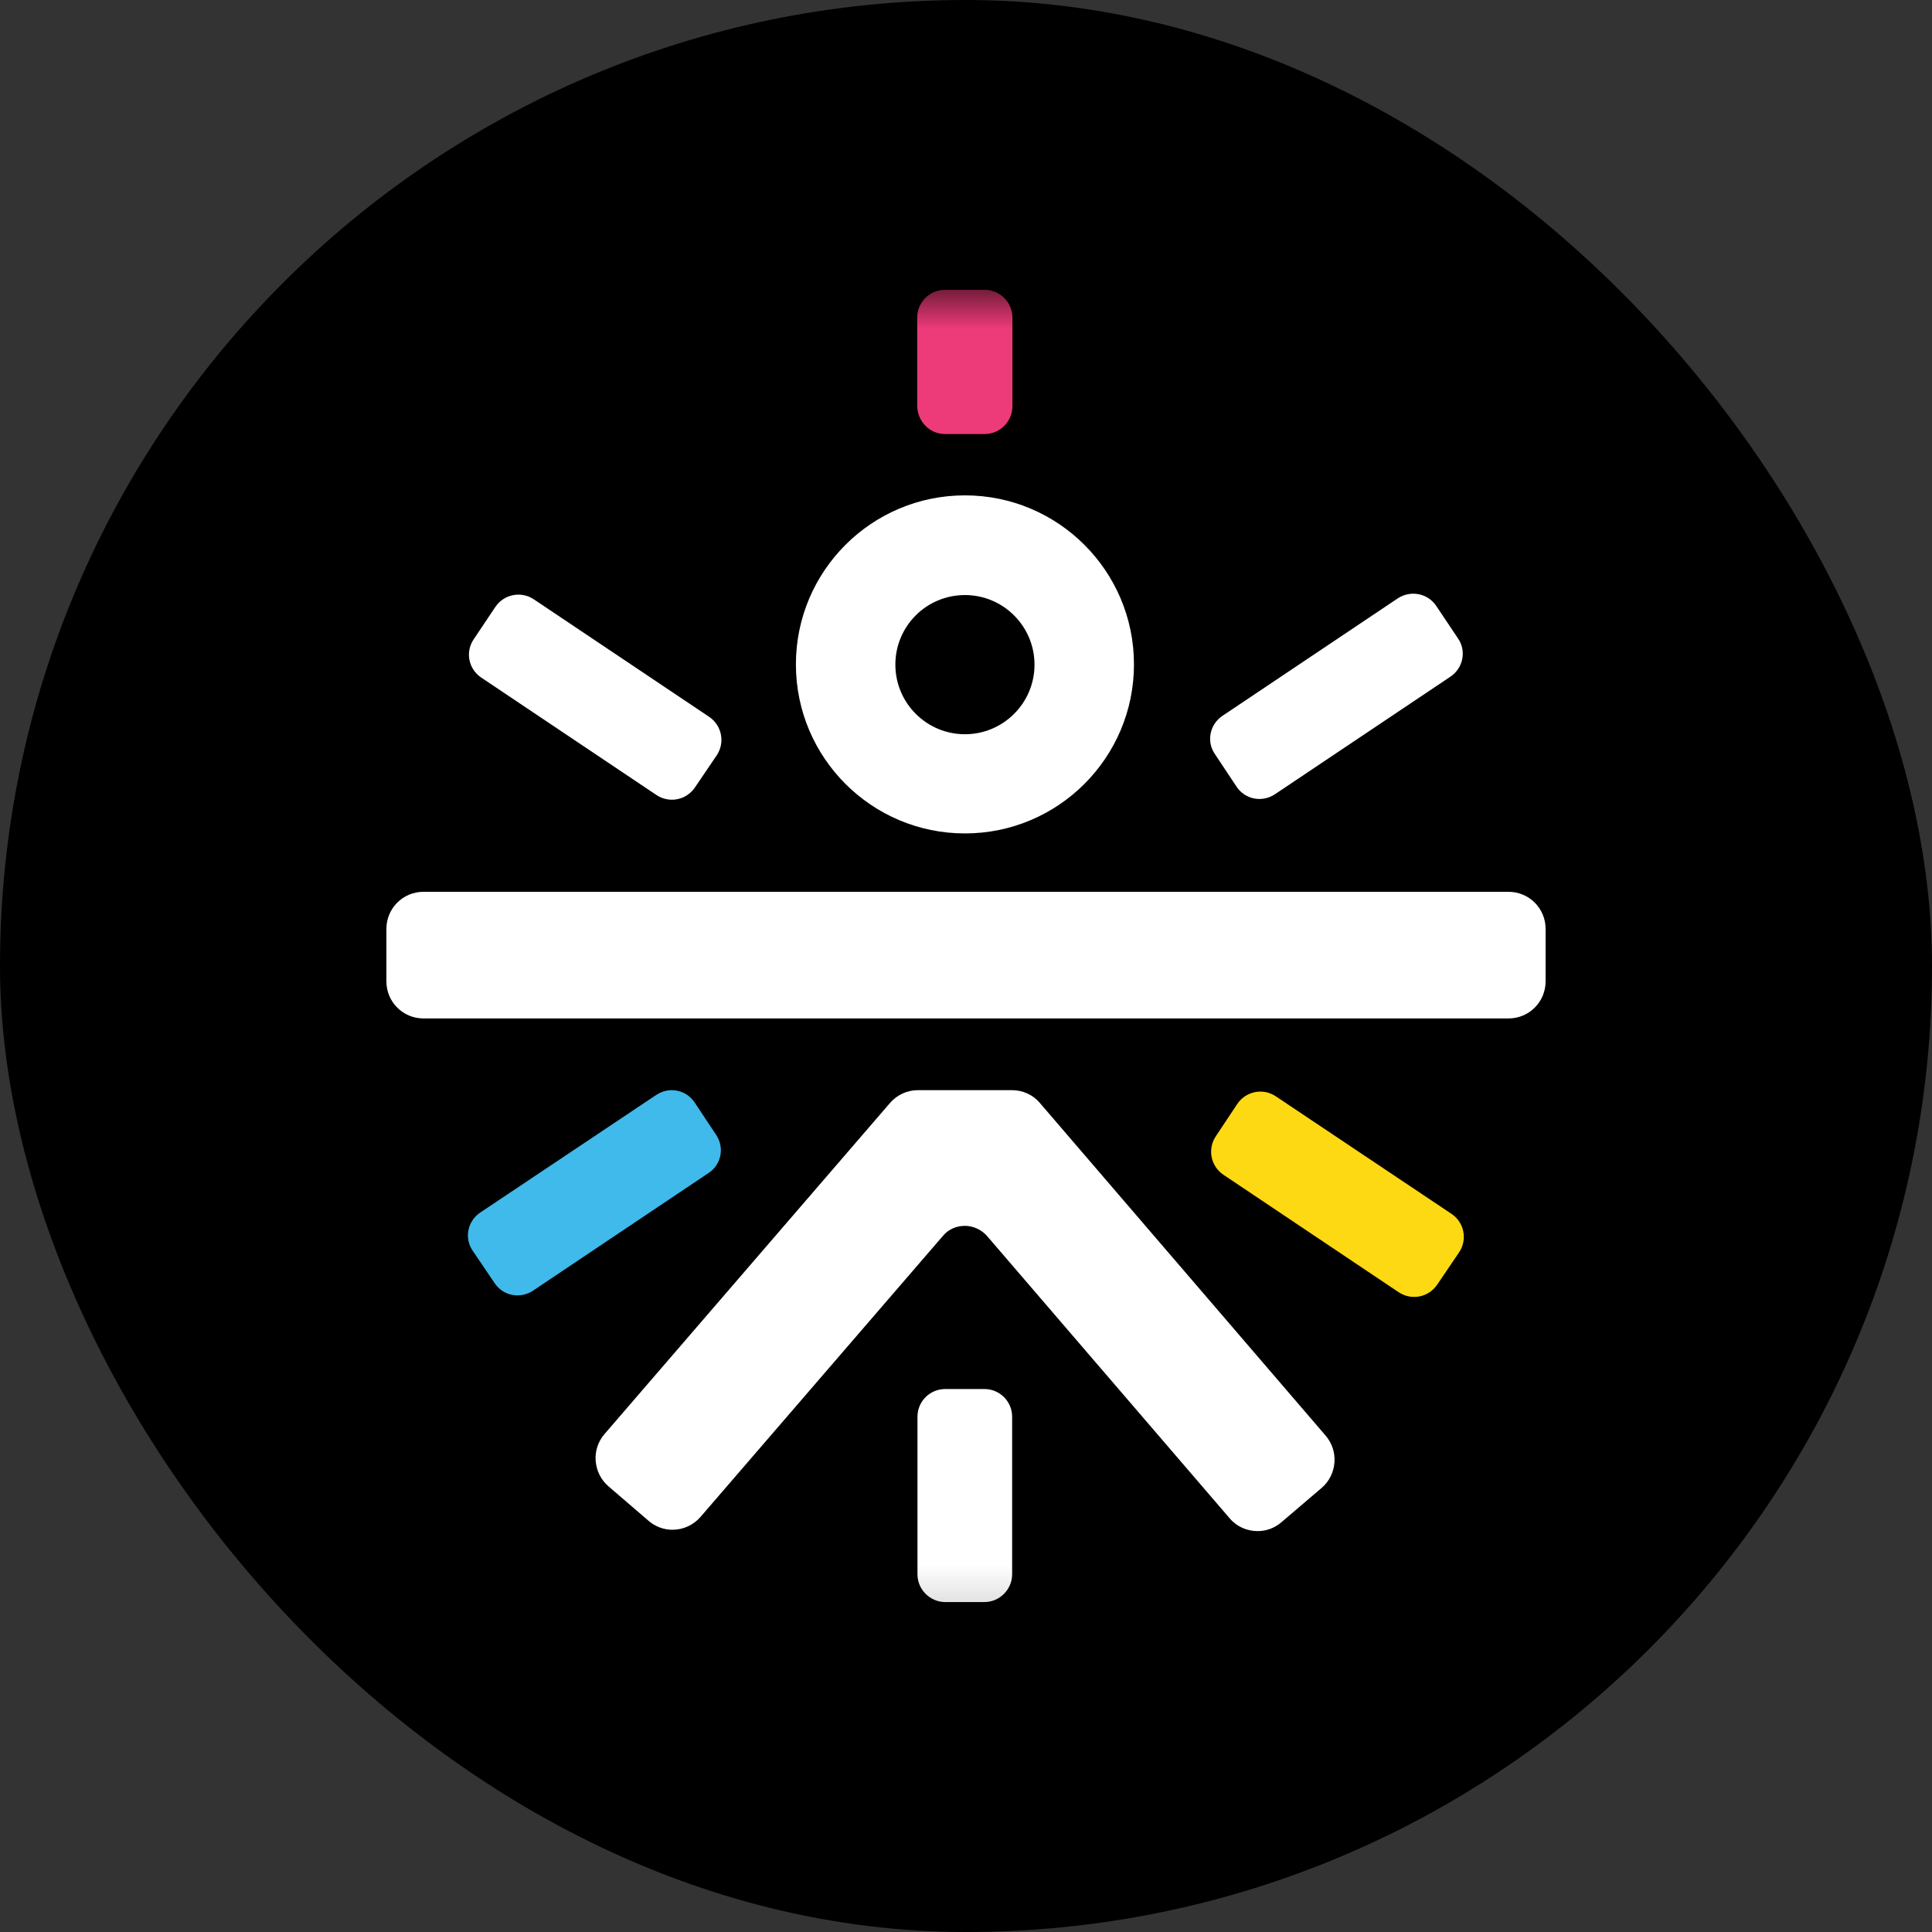
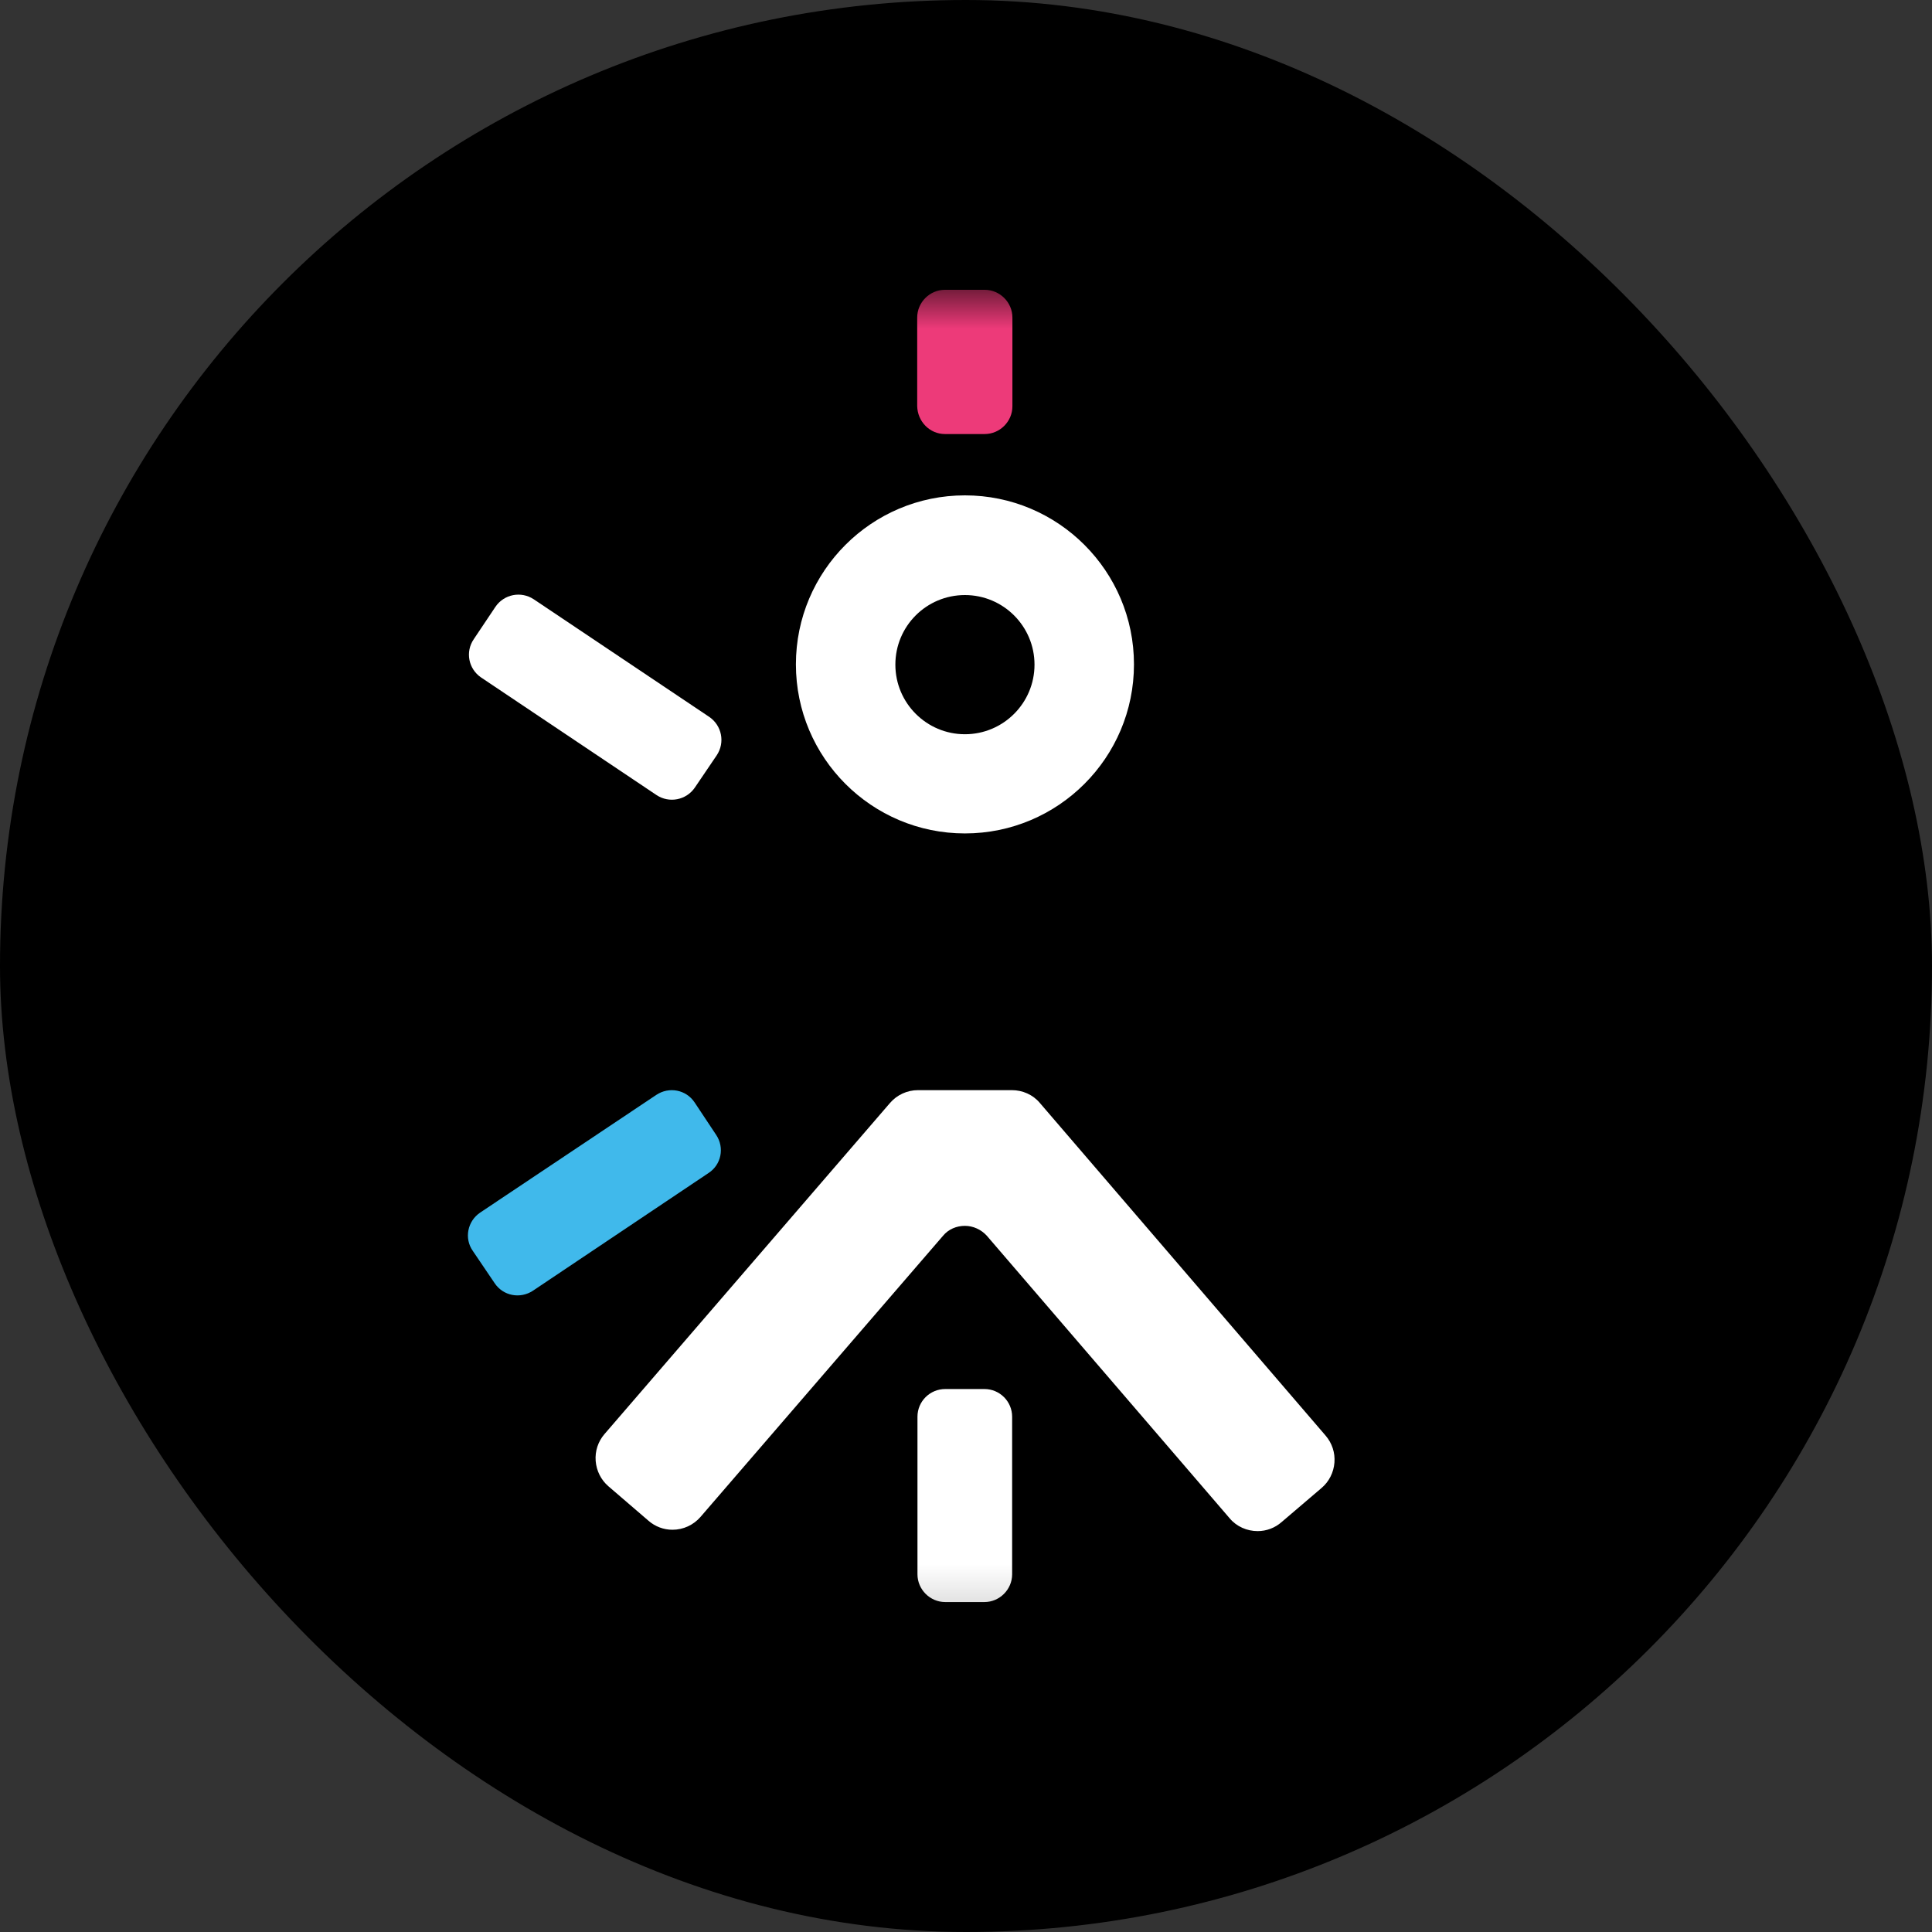
<svg xmlns="http://www.w3.org/2000/svg" width="50" height="50" viewBox="0 0 50 50" fill="none">
  <rect x="0" y="0" width="50" height="50" fill="#333333" stroke="none" />
  <g clip-path="url(#clip0_307_59)">
    <path d="M45 0H5C2.239 0 0 2.239 0 5V45C0 47.761 2.239 50 5 50H45C47.761 50 50 47.761 50 45V5C50 2.239 47.761 0 45 0Z" fill="black" />
    <mask id="mask0_307_59" style="mask-type:luminance" maskUnits="userSpaceOnUse" x="7" y="7" width="36" height="35">
      <path d="M42.5 7.5H7.5V41.882H42.5V7.5Z" fill="white" />
    </mask>
    <g mask="url(#mask0_307_59)">
-       <path d="M39.041 23.08H10.959C10.428 23.08 10 23.508 10 24.039V25.398C10 25.929 10.428 26.357 10.959 26.357H39.041C39.572 26.357 40 25.929 40 25.398V24.039C40 23.508 39.572 23.08 39.041 23.08Z" fill="white" />
      <path d="M26.911 28.544C26.732 28.33 26.463 28.213 26.187 28.213H23.758C23.475 28.213 23.213 28.337 23.034 28.544L15.644 37.114C15.478 37.307 15.396 37.555 15.416 37.81C15.437 38.066 15.554 38.3 15.747 38.466L16.782 39.356C16.955 39.508 17.176 39.59 17.403 39.59C17.686 39.59 17.948 39.466 18.128 39.259L24.407 31.98C24.545 31.814 24.752 31.725 24.972 31.725C25.186 31.725 25.393 31.821 25.538 31.98L31.824 39.294C32.003 39.508 32.272 39.625 32.548 39.625C32.776 39.625 32.997 39.542 33.169 39.39L34.204 38.507C34.397 38.342 34.515 38.107 34.535 37.852C34.556 37.596 34.473 37.348 34.308 37.155L26.911 28.544Z" fill="white" />
      <path d="M25.476 35.948H24.462C24.069 35.948 23.744 36.265 23.744 36.665V40.743C23.744 41.136 24.069 41.461 24.462 41.461H25.476C25.869 41.461 26.194 41.136 26.194 40.743V36.665C26.194 36.272 25.876 35.948 25.476 35.948Z" fill="white" />
      <path d="M24.455 11.233H25.483C25.876 11.233 26.201 10.909 26.201 10.515V8.218C26.201 7.824 25.876 7.5 25.483 7.5H24.455C24.062 7.5 23.737 7.824 23.737 8.218V10.508C23.744 10.909 24.062 11.233 24.455 11.233Z" fill="#ED3A79" />
      <path d="M18.535 29.372L17.976 28.53C17.755 28.199 17.314 28.116 16.983 28.337L12.429 31.38C12.098 31.601 12.008 32.049 12.236 32.373L12.801 33.208C13.022 33.54 13.464 33.622 13.795 33.402L18.335 30.359C18.666 30.145 18.756 29.703 18.535 29.372Z" fill="#40B9EB" />
-       <path d="M32.003 20.361C32.224 20.692 32.666 20.775 32.997 20.554L37.537 17.512C37.868 17.291 37.958 16.842 37.73 16.518L37.171 15.683C36.95 15.352 36.509 15.269 36.178 15.483L31.637 18.526C31.306 18.747 31.217 19.195 31.444 19.519L32.003 20.361Z" fill="white" />
-       <path d="M37.564 31.414L33.017 28.372C32.686 28.151 32.245 28.241 32.024 28.565L31.465 29.407C31.244 29.738 31.334 30.179 31.658 30.4L36.198 33.443C36.529 33.664 36.971 33.574 37.192 33.25L37.758 32.415C37.985 32.084 37.896 31.635 37.564 31.414Z" fill="#FDD914" />
      <path d="M12.449 17.532L16.989 20.575C17.32 20.796 17.762 20.706 17.983 20.382L18.549 19.547C18.77 19.216 18.68 18.774 18.355 18.553L13.816 15.511C13.484 15.29 13.043 15.379 12.822 15.704L12.263 16.539C12.035 16.87 12.125 17.311 12.449 17.532Z" fill="white" />
      <path d="M24.972 15.4C25.966 15.4 26.773 16.207 26.773 17.201C26.773 18.195 25.966 19.002 24.972 19.002C23.979 19.002 23.172 18.195 23.172 17.201C23.172 16.201 23.979 15.4 24.972 15.4ZM24.972 21.569C27.387 21.569 29.347 19.609 29.347 17.194C29.347 14.779 27.387 12.82 24.972 12.82C22.558 12.82 20.598 14.779 20.598 17.194C20.598 19.609 22.558 21.569 24.972 21.569Z" fill="white" />
    </g>
  </g>
  <defs>
    <clipPath id="clip0_307_59">
      <rect width="50" height="50" rx="25" fill="white" />
    </clipPath>
  </defs>
</svg>